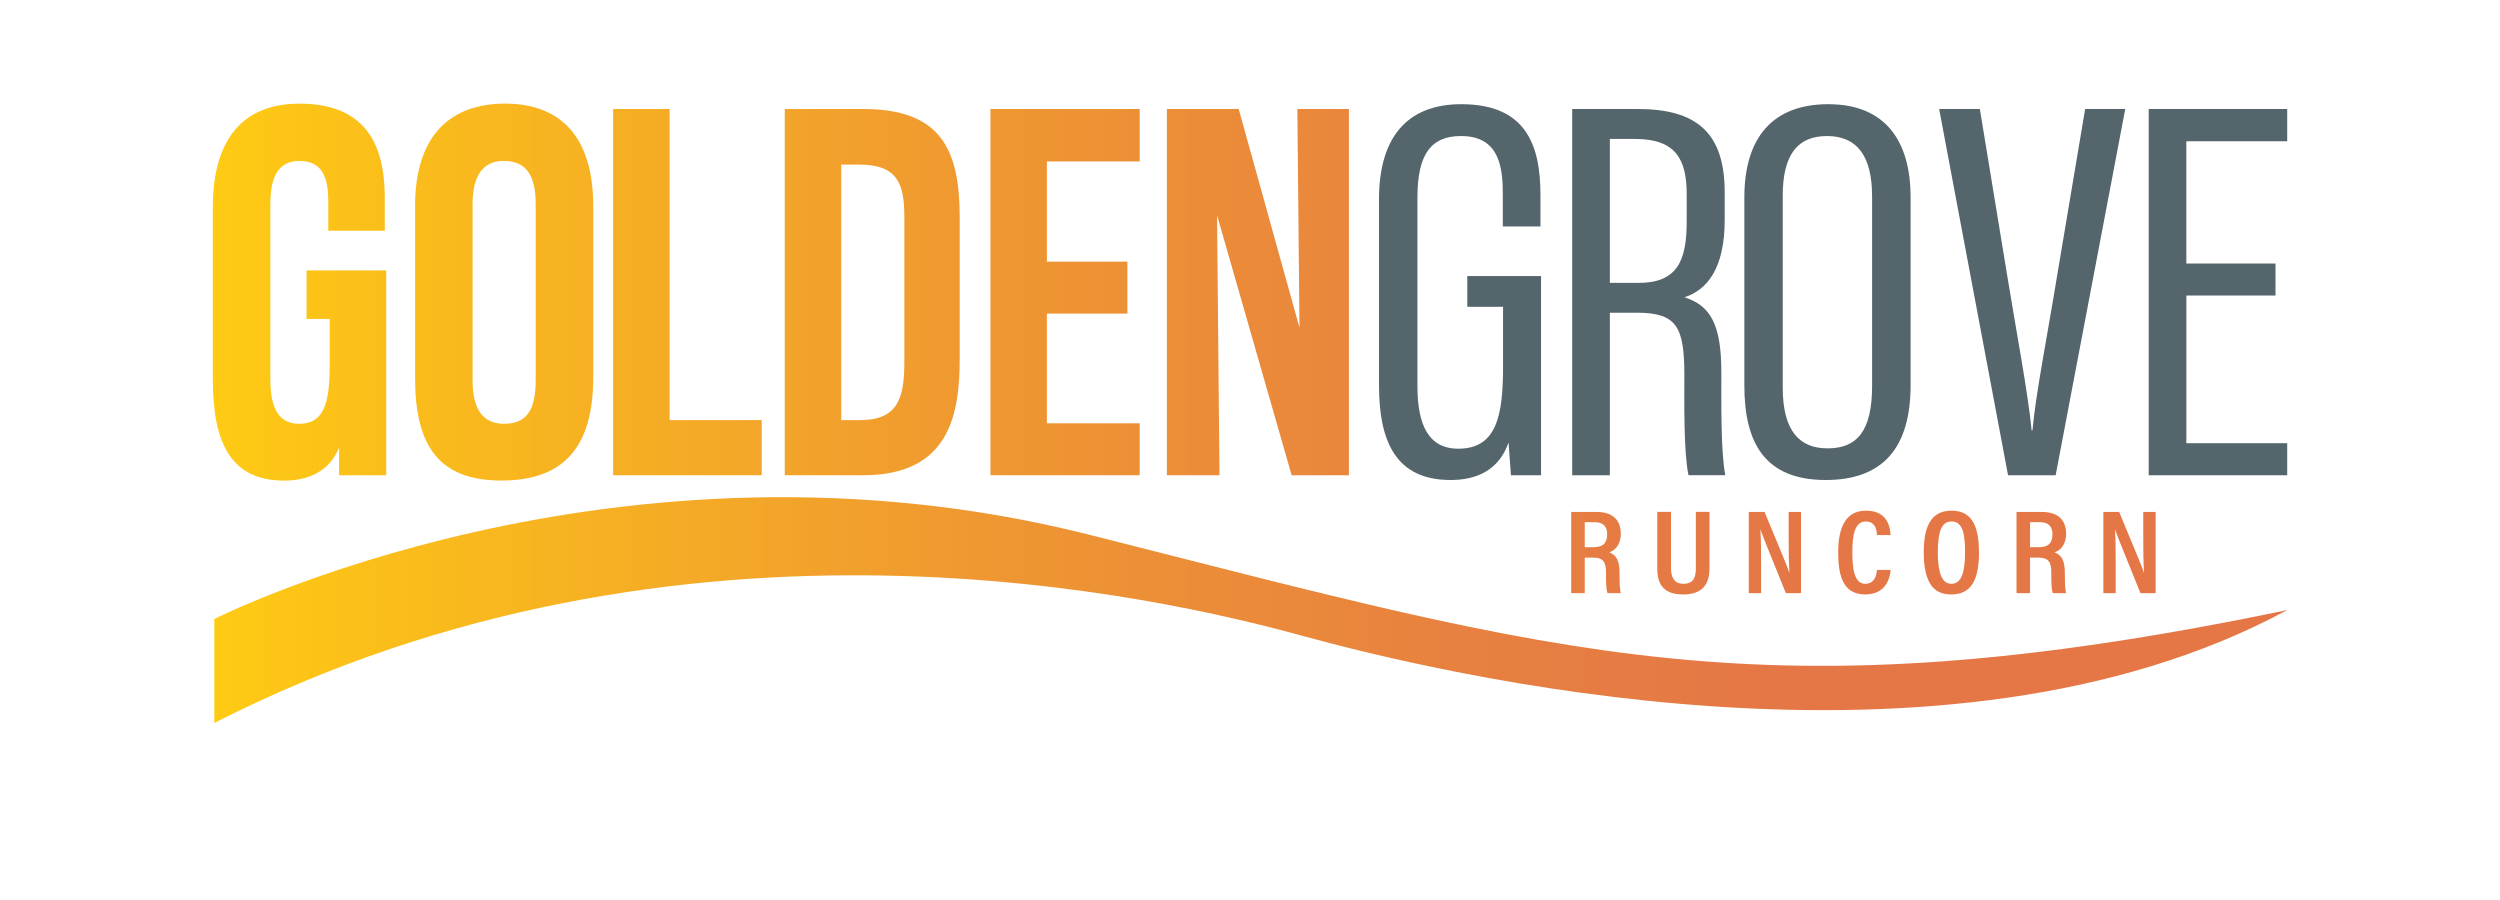
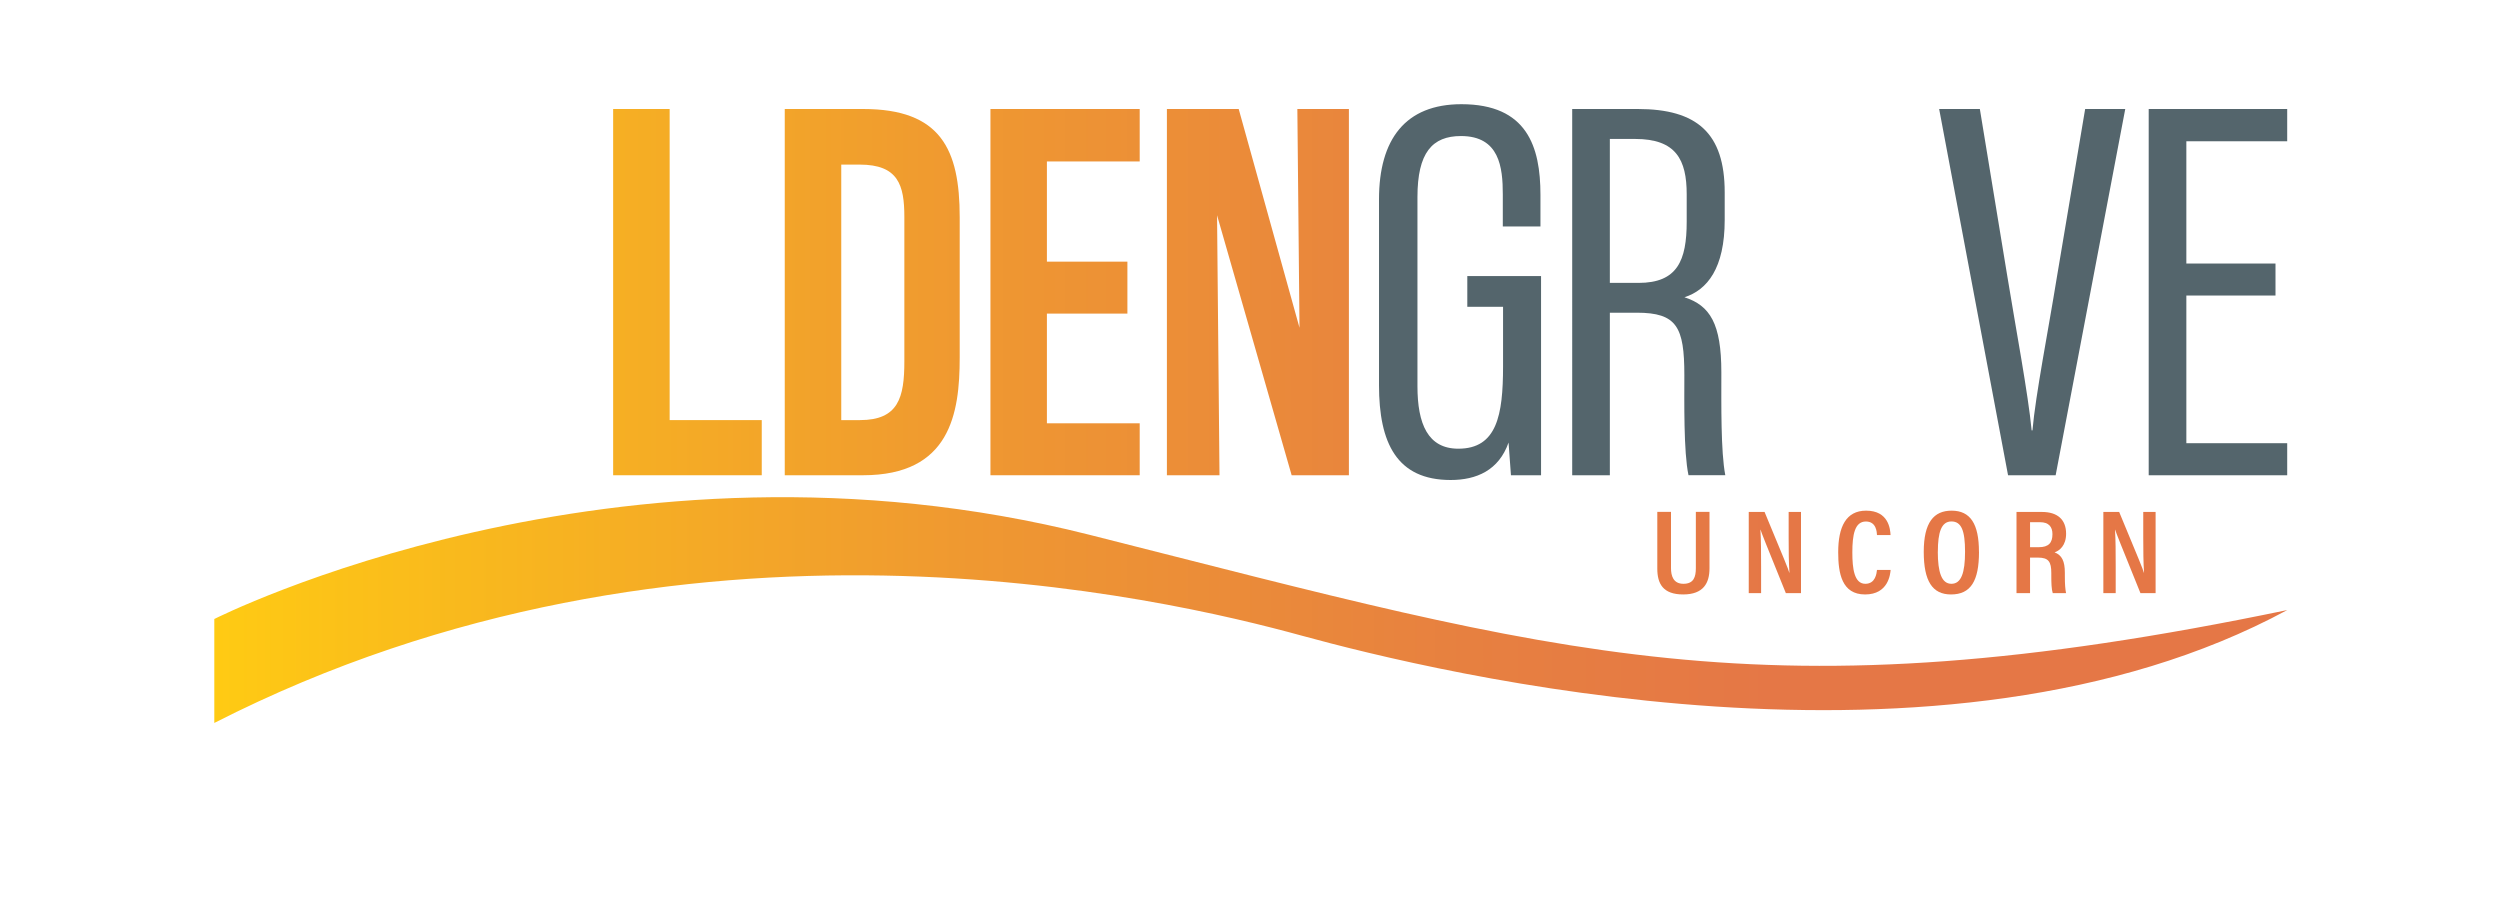
<svg xmlns="http://www.w3.org/2000/svg" xmlns:xlink="http://www.w3.org/1999/xlink" id="Layer_2" data-name="Layer 2" viewBox="0 0 500 180">
  <defs>
    <style>
      .cls-1 {
        fill: #54656c;
      }

      .cls-2 {
        fill: url(#linear-gradient-8);
      }

      .cls-3 {
        fill: url(#linear-gradient-7);
      }

      .cls-4 {
        fill: url(#linear-gradient-5);
      }

      .cls-5 {
        fill: url(#linear-gradient-6);
      }

      .cls-6 {
        fill: url(#linear-gradient-9);
      }

      .cls-7 {
        fill: url(#linear-gradient-4);
      }

      .cls-8 {
        fill: url(#linear-gradient-3);
      }

      .cls-9 {
        fill: url(#linear-gradient-2);
      }

      .cls-10 {
        fill: url(#linear-gradient);
      }

      .cls-11 {
        fill: url(#linear-gradient-10);
      }

      .cls-12 {
        fill: url(#linear-gradient-11);
      }

      .cls-13 {
        fill: url(#linear-gradient-12);
      }

      .cls-14 {
        fill: url(#linear-gradient-13);
      }

      .cls-15 {
        fill: url(#linear-gradient-14);
      }
    </style>
    <linearGradient id="linear-gradient" x1="42.16" y1="110.5" x2="453.8" y2="110.5" gradientUnits="userSpaceOnUse">
      <stop offset="0" stop-color="#ffcb13" />
      <stop offset=".07" stop-color="#fbc019" />
      <stop offset=".37" stop-color="#ef9831" />
      <stop offset=".61" stop-color="#e78040" />
      <stop offset=".76" stop-color="#e57746" />
    </linearGradient>
    <linearGradient id="linear-gradient-2" x1="42.16" y1="110.64" x2="453.8" y2="110.64" xlink:href="#linear-gradient" />
    <linearGradient id="linear-gradient-3" x1="42.16" x2="453.8" xlink:href="#linear-gradient" />
    <linearGradient id="linear-gradient-4" x1="42.16" y1="110.51" x2="453.8" y2="110.51" xlink:href="#linear-gradient" />
    <linearGradient id="linear-gradient-5" x1="42.16" y1="110.51" x2="453.8" y2="110.51" xlink:href="#linear-gradient" />
    <linearGradient id="linear-gradient-6" x1="42.16" x2="453.8" xlink:href="#linear-gradient" />
    <linearGradient id="linear-gradient-7" x1="42.16" x2="453.8" xlink:href="#linear-gradient" />
    <linearGradient id="linear-gradient-8" x1="42.16" y1="58.43" x2="453.8" y2="58.43" xlink:href="#linear-gradient" />
    <linearGradient id="linear-gradient-9" x1="42.16" y1="58.43" x2="453.8" y2="58.43" xlink:href="#linear-gradient" />
    <linearGradient id="linear-gradient-10" x1="42.16" y1="58.43" x2="453.8" y2="58.43" xlink:href="#linear-gradient" />
    <linearGradient id="linear-gradient-11" x1="42.16" y1="58.43" x2="453.8" y2="58.43" xlink:href="#linear-gradient" />
    <linearGradient id="linear-gradient-12" x1="42.16" y1="58.43" x2="453.8" y2="58.43" xlink:href="#linear-gradient" />
    <linearGradient id="linear-gradient-13" x1="42.16" y1="58.43" x2="453.8" y2="58.43" xlink:href="#linear-gradient" />
    <linearGradient id="linear-gradient-14" x1="42.16" y1="122.01" x2="453.8" y2="122.01" xlink:href="#linear-gradient" />
  </defs>
  <path class="cls-1" d="M308.21,95.05h-6.02l-.48-6.54c-1.95,5.56-6.41,7.49-11.58,7.49-10.77,0-14.33-7.4-14.33-18.95v-37.17c0-12.02,5.28-19.04,16.48-19.04,13.13,0,15.81,8.48,15.81,18.13v6.33h-7.53v-6.42c0-5.42-.67-11.67-8.36-11.67-5.75,0-8.71,3.31-8.71,12.21v37.82c0,7.54,2.08,12.5,8.17,12.5,7.72,0,8.95-6.7,8.95-16.48v-11.9h-7.15v-6.14h14.75v39.81Z" />
  <path class="cls-1" d="M321.97,62.56v32.49h-7.53V21.8h13.1c11.85,0,17.4,4.81,17.4,16.67v5.53c0,9.64-3.49,14-8.05,15.45,5.11,1.66,7.38,5.26,7.38,15.02,0,6.28-.12,15.9.79,20.57h-7.36c-.99-4.6-.83-14.93-.83-20.02,0-9.62-1.49-12.48-9.51-12.48h-5.39ZM321.97,56.58h5.73c7.77,0,9.64-4.45,9.64-12.24v-5.48c0-6.93-2.14-11.07-10.3-11.07h-5.07v28.79Z" />
-   <path class="cls-1" d="M382.12,39.45v37.55c0,12.59-5.56,19-16.97,19-12.11,0-16.28-7.33-16.28-18.92v-37.6c0-12.07,5.76-18.64,16.8-18.64,11.62,0,16.45,7.63,16.45,18.61ZM356.55,39.27v38.28c0,8.74,3.43,12.12,8.95,12.12,5.8,0,8.92-3.3,8.92-12.51v-37.86c0-8.24-3.11-12.09-9-12.09s-8.88,3.66-8.88,12.05Z" />
  <path class="cls-1" d="M401.61,95.05l-13.78-73.25h8.14l5.51,33.55c1.68,10.33,4.14,23.34,4.85,30.73h.16c.63-7.19,3.21-20.25,4.85-30.44l5.69-33.84h8.02l-13.92,73.25h-9.53Z" />
  <path class="cls-1" d="M455.1,59.11h-17.83v29.53h20.17v6.41h-27.7V21.8h27.7v6.45h-20.17v24.45h17.83v6.41Z" />
  <g>
    <g>
-       <path class="cls-10" d="M316.95,111.51v7.12h-2.71v-16.24h5.1c3.11,0,4.82,1.54,4.82,4.35,0,2.38-1.33,3.4-2.3,3.73,1.45.57,2.05,1.73,2.05,4.09v.65c0,1.73.08,2.55.24,3.42h-2.66c-.25-.74-.29-2.08-.29-3.45v-.58c0-2.22-.53-3.08-2.64-3.08h-1.62ZM316.95,109.44h1.74c1.98,0,2.74-.88,2.74-2.61,0-1.48-.75-2.39-2.48-2.39h-2v4.99Z" />
      <path class="cls-9" d="M334.2,102.38v11.25c0,1.49.43,3.13,2.49,3.13s2.48-1.38,2.48-3.12v-11.26h2.73v11.3c0,2.93-1.21,5.21-5.26,5.21s-5.18-2.15-5.18-5.18v-11.34h2.74Z" />
      <path class="cls-8" d="M349.75,118.62v-16.24h3.16c4.05,9.75,4.74,11.4,4.95,12.17h.03c-.14-2.03-.16-4.44-.16-7.09v-5.07h2.47v16.24h-3.03c-4.19-10.34-4.84-11.98-5.06-12.69h-.03c.13,2.01.14,4.49.14,7.41v5.28h-2.48Z" />
      <path class="cls-7" d="M378.13,113.97c-.08.86-.45,4.92-5.11,4.92s-5.38-4.23-5.38-8.44c0-5.08,1.56-8.32,5.58-8.32,4.51,0,4.83,3.69,4.89,4.88h-2.71c-.04-.55-.11-2.71-2.22-2.71-2.24,0-2.71,2.67-2.71,6.19,0,3.19.36,6.27,2.6,6.27,2.03,0,2.25-2.09,2.33-2.78h2.73Z" />
      <path class="cls-4" d="M395.8,110.37c0,5.8-1.63,8.52-5.6,8.52-3.72,0-5.45-2.66-5.45-8.53s2.01-8.23,5.57-8.23c3.76,0,5.47,2.65,5.47,8.24ZM387.56,110.33c0,4.12.76,6.43,2.72,6.43s2.73-2.17,2.73-6.41-.73-6.06-2.73-6.06-2.71,2.15-2.71,6.05Z" />
      <path class="cls-5" d="M406.01,111.51v7.12h-2.71v-16.24h5.1c3.11,0,4.82,1.54,4.82,4.35,0,2.38-1.33,3.4-2.3,3.73,1.45.57,2.05,1.73,2.05,4.09v.65c0,1.73.08,2.55.24,3.42h-2.66c-.25-.74-.29-2.08-.29-3.45v-.58c0-2.22-.53-3.08-2.64-3.08h-1.62ZM406.01,109.44h1.74c1.98,0,2.74-.88,2.74-2.61,0-1.48-.75-2.39-2.48-2.39h-2v4.99Z" />
      <path class="cls-3" d="M420.67,118.62v-16.24h3.16c4.05,9.75,4.74,11.4,4.95,12.17h.03c-.14-2.03-.16-4.44-.16-7.09v-5.07h2.47v16.24h-3.03c-4.19-10.34-4.84-11.98-5.06-12.69h-.03c.13,2.01.14,4.49.14,7.41v5.28h-2.48Z" />
    </g>
    <g>
-       <path class="cls-2" d="M77.24,95.05h-9.42v-5.5c-2.04,4.87-6.29,6.57-11.01,6.57-10.78,0-14.25-7.8-14.25-20.22v-34.4c0-11.97,4.66-20.77,17.39-20.77,15.38,0,17.01,11.31,17.01,19.17v6.25h-11.3v-5.64c0-3.86-.56-8.33-5.72-8.33-4.11,0-5.87,2.85-5.87,8.7v34.95c0,5.86,1.7,8.93,5.78,8.93,4.9,0,6.09-4.1,6.09-11.63v-9.34h-4.63v-9.71h15.94v40.97Z" />
-       <path class="cls-6" d="M118.65,41.24v34.2c0,14.04-5.96,20.67-18.36,20.67s-17.27-6.81-17.27-20.48v-34.48c0-14.03,7.06-20.43,17.98-20.43s17.65,6.42,17.65,20.51ZM94.52,40.91v35.28c0,5.83,2.2,8.57,6.27,8.57,4.39,0,6.35-2.55,6.35-8.72v-35.21c0-5.57-1.79-8.65-6.37-8.65-4.07,0-6.26,2.79-6.26,8.73Z" />
      <path class="cls-11" d="M122.63,21.8h11.3v62.22h18.42v11.03h-29.72V21.8Z" />
      <path class="cls-12" d="M156.95,21.8h15.67c15.54,0,19.32,8.05,19.32,21.65v28.09c0,11.2-1.92,23.51-19.34,23.51h-15.65V21.8ZM168.25,84.02h3.75c7.69,0,8.87-4.53,8.87-11.72v-28.92c0-6.38-1.23-10.46-8.94-10.46h-3.68v51.1Z" />
      <path class="cls-13" d="M225.48,62.72h-16.1v21.94h18.56v10.39h-29.85V21.8h29.85v10.49h-18.56v20.04h16.1v10.39Z" />
      <path class="cls-14" d="M233.38,95.05V21.8h14.36l12.16,43.75-.43-43.75h10.31v73.25h-11.45l-14.92-52,.49,52h-10.52Z" />
      <path class="cls-15" d="M42.86,144.59v-20.79s80.38-40.74,174.96-16.86c94.58,23.88,134.56,36.93,239.63,15.07-68.94,37.25-170.17,12.5-197.14,5.11-26.97-7.39-123.45-30.46-217.45,17.47Z" />
    </g>
  </g>
</svg>